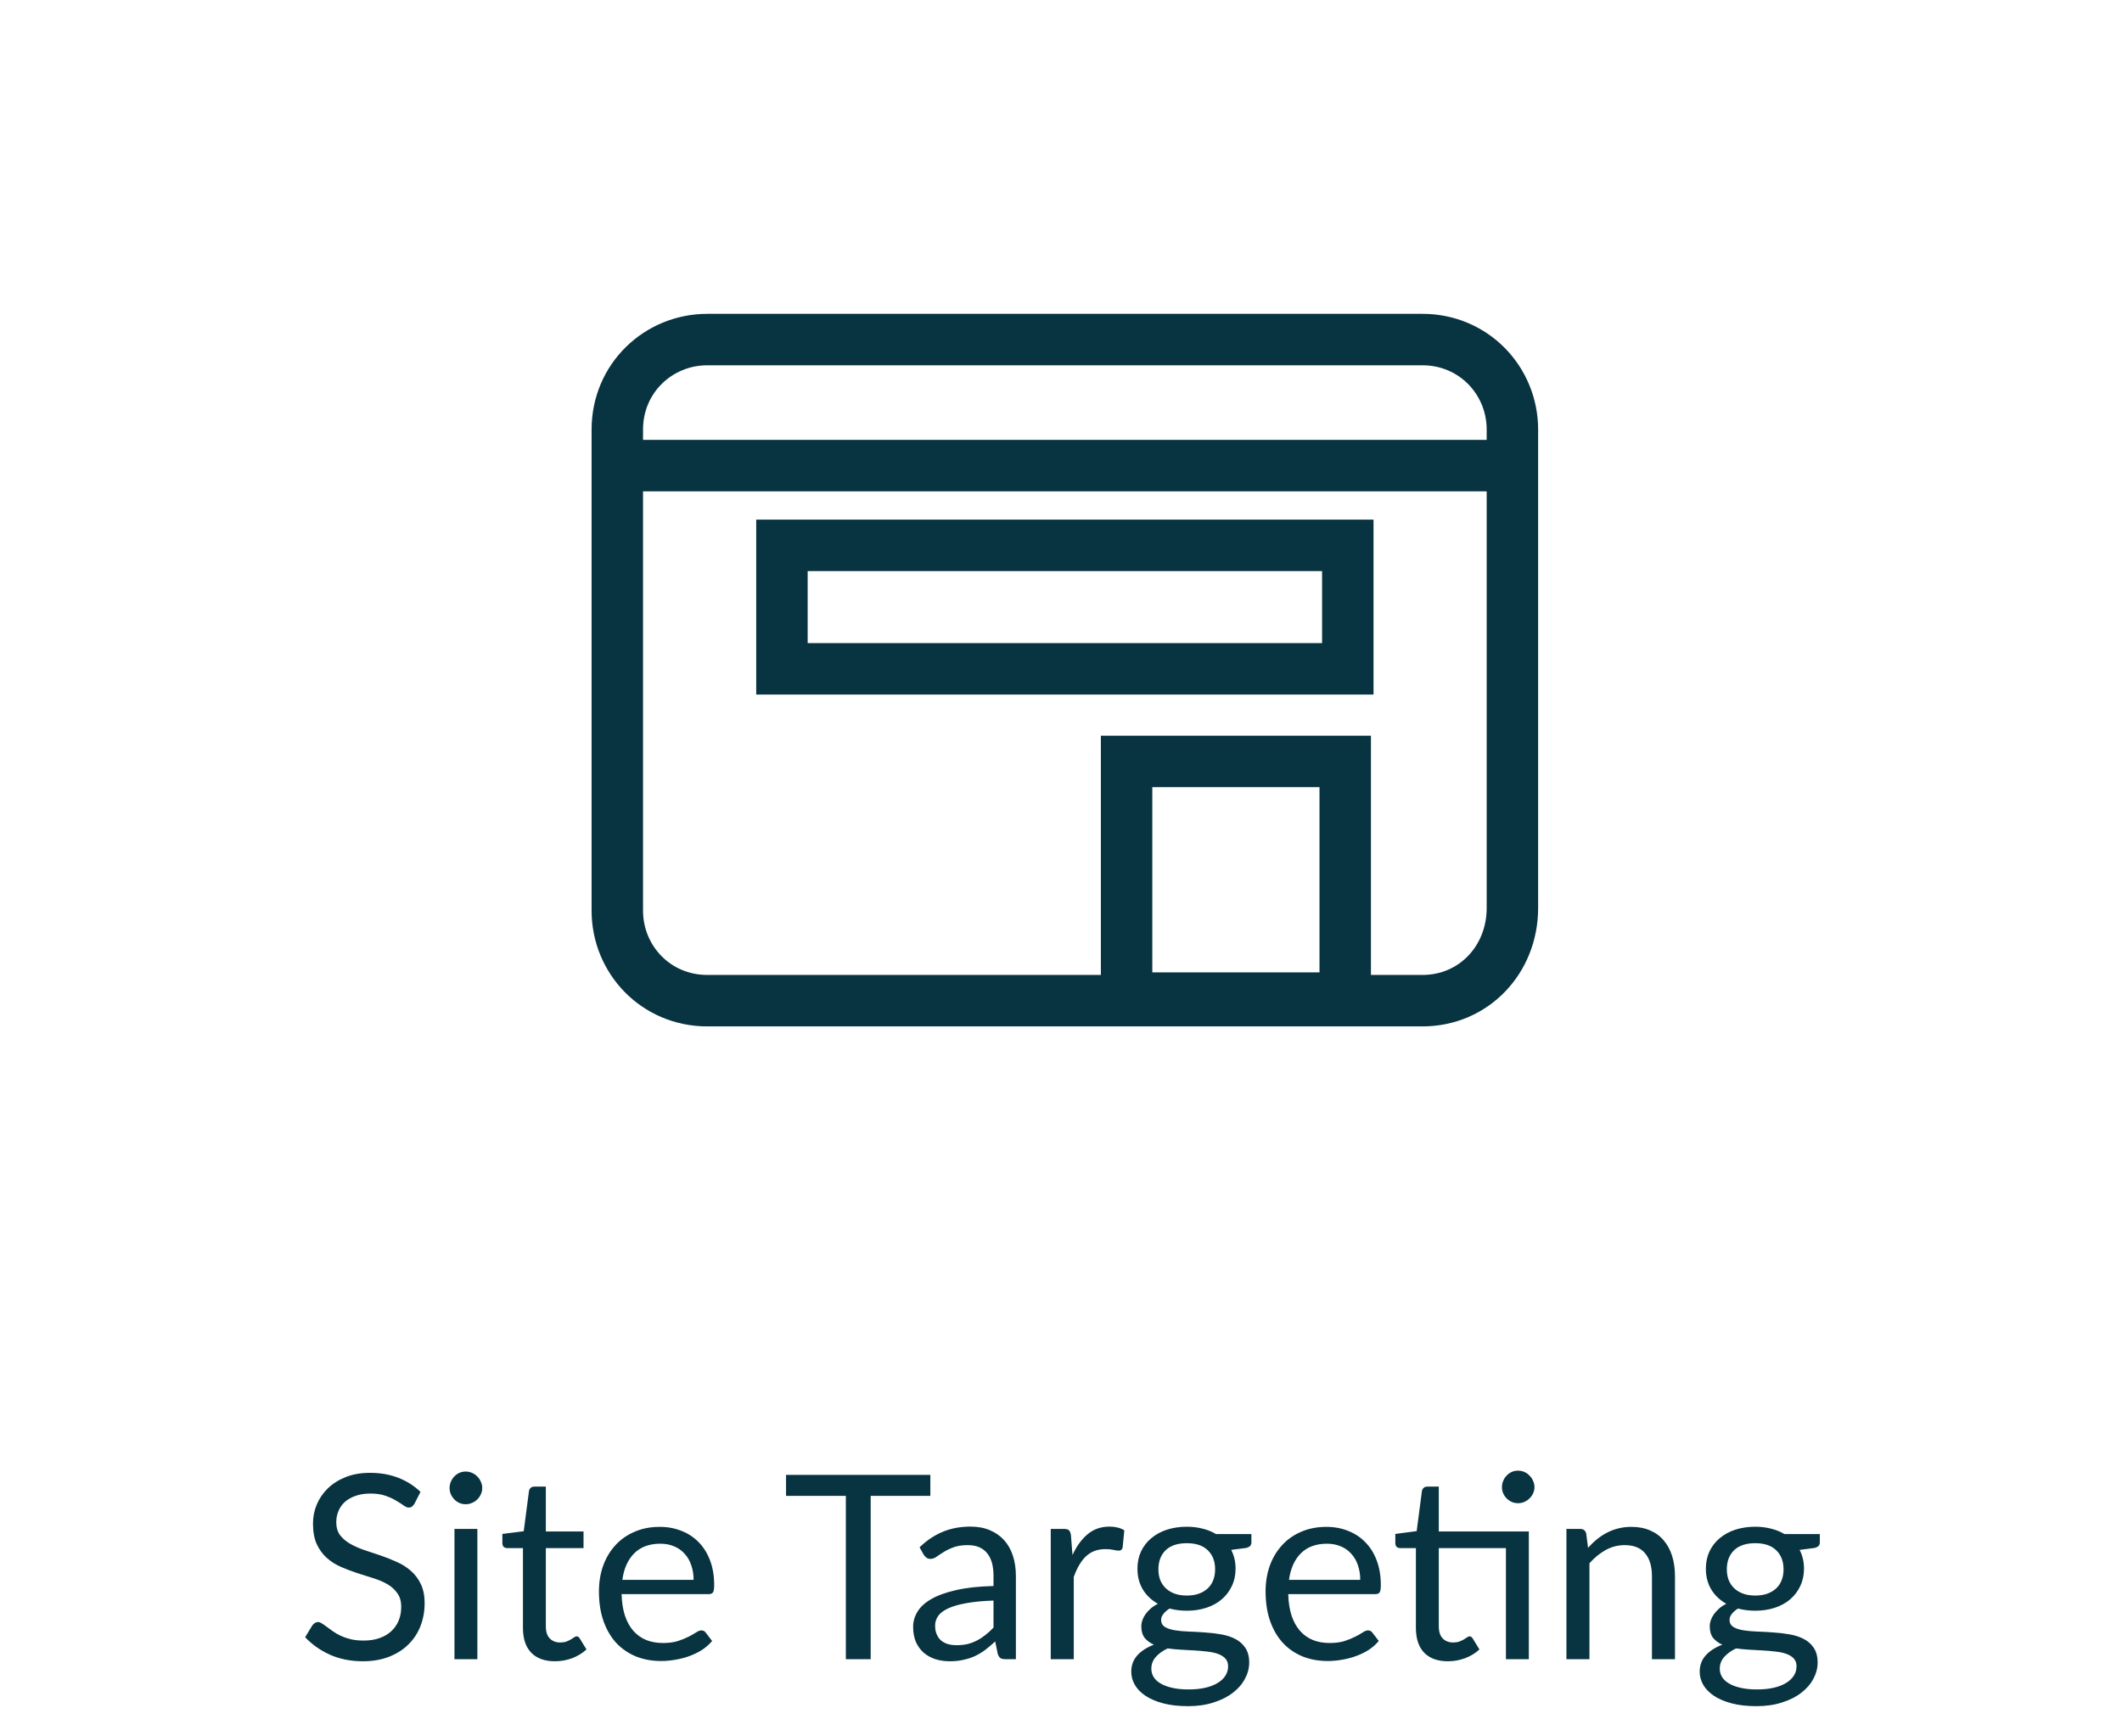
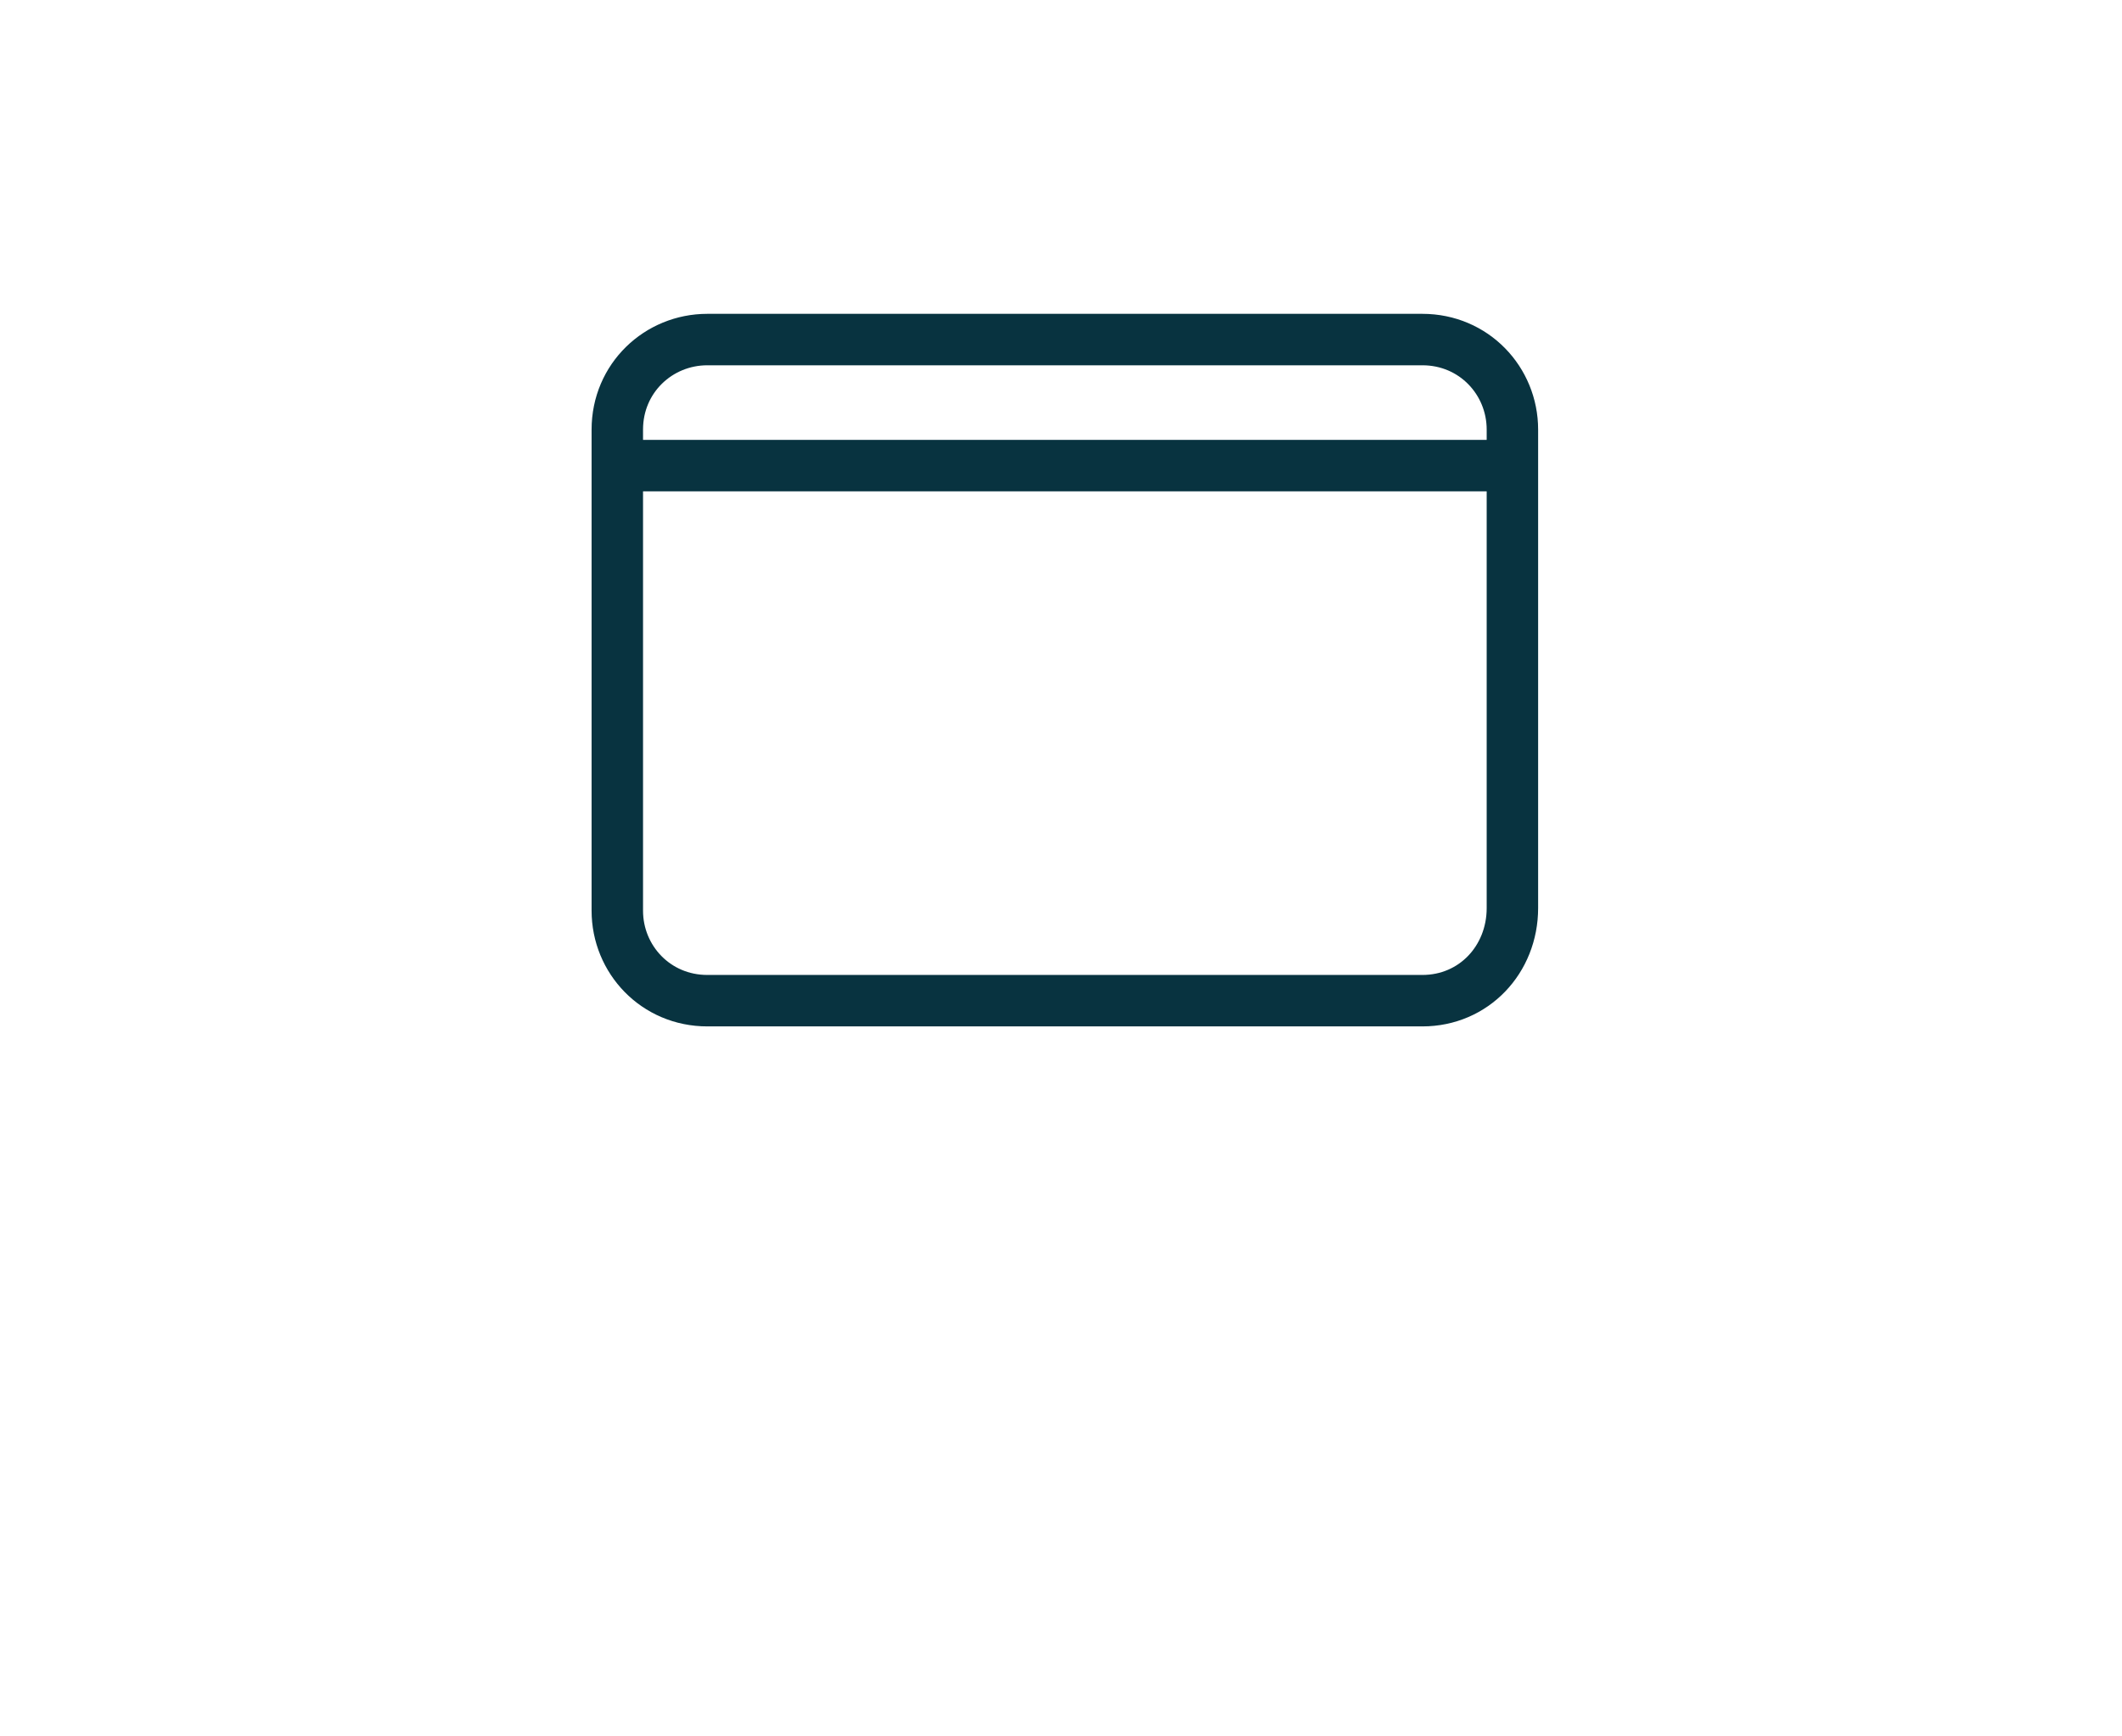
<svg xmlns="http://www.w3.org/2000/svg" width="165" height="135" viewBox="0 0 165 135" fill="none">
-   <path d="M32.227 116.91C32.167 117.01 32.1 117.087 32.027 117.14C31.96 117.187 31.877 117.21 31.777 117.21C31.663 117.21 31.53 117.153 31.377 117.04C31.223 116.927 31.03 116.803 30.797 116.67C30.57 116.53 30.293 116.403 29.967 116.29C29.647 116.177 29.257 116.12 28.797 116.12C28.363 116.12 27.98 116.18 27.647 116.3C27.32 116.413 27.043 116.57 26.817 116.77C26.597 116.97 26.43 117.207 26.317 117.48C26.203 117.747 26.147 118.037 26.147 118.35C26.147 118.75 26.243 119.083 26.437 119.35C26.637 119.61 26.897 119.833 27.217 120.02C27.543 120.207 27.91 120.37 28.317 120.51C28.73 120.643 29.15 120.783 29.577 120.93C30.01 121.077 30.43 121.243 30.837 121.43C31.25 121.61 31.617 121.84 31.937 122.12C32.263 122.4 32.523 122.743 32.717 123.15C32.917 123.557 33.017 124.057 33.017 124.65C33.017 125.277 32.91 125.867 32.697 126.42C32.483 126.967 32.17 127.443 31.757 127.85C31.35 128.257 30.847 128.577 30.247 128.81C29.653 129.043 28.977 129.16 28.217 129.16C27.283 129.16 26.437 128.993 25.677 128.66C24.917 128.32 24.267 127.863 23.727 127.29L24.287 126.37C24.34 126.297 24.403 126.237 24.477 126.19C24.557 126.137 24.643 126.11 24.737 126.11C24.823 126.11 24.92 126.147 25.027 126.22C25.14 126.287 25.267 126.373 25.407 126.48C25.547 126.587 25.707 126.703 25.887 126.83C26.067 126.957 26.27 127.073 26.497 127.18C26.73 127.287 26.993 127.377 27.287 127.45C27.58 127.517 27.91 127.55 28.277 127.55C28.737 127.55 29.147 127.487 29.507 127.36C29.867 127.233 30.17 127.057 30.417 126.83C30.67 126.597 30.863 126.32 30.997 126C31.13 125.68 31.197 125.323 31.197 124.93C31.197 124.497 31.097 124.143 30.897 123.87C30.703 123.59 30.447 123.357 30.127 123.17C29.807 122.983 29.44 122.827 29.027 122.7C28.613 122.567 28.193 122.433 27.767 122.3C27.34 122.16 26.92 122 26.507 121.82C26.093 121.64 25.727 121.407 25.407 121.12C25.087 120.833 24.827 120.477 24.627 120.05C24.433 119.617 24.337 119.083 24.337 118.45C24.337 117.943 24.433 117.453 24.627 116.98C24.827 116.507 25.113 116.087 25.487 115.72C25.867 115.353 26.33 115.06 26.877 114.84C27.43 114.62 28.063 114.51 28.777 114.51C29.577 114.51 30.303 114.637 30.957 114.89C31.617 115.143 32.197 115.51 32.697 115.99L32.227 116.91ZM37.118 118.87V129H35.338V118.87H37.118ZM37.498 115.69C37.498 115.863 37.462 116.027 37.388 116.18C37.322 116.327 37.228 116.46 37.108 116.58C36.995 116.693 36.858 116.783 36.698 116.85C36.545 116.917 36.382 116.95 36.208 116.95C36.035 116.95 35.872 116.917 35.718 116.85C35.572 116.783 35.442 116.693 35.328 116.58C35.215 116.46 35.125 116.327 35.058 116.18C34.992 116.027 34.958 115.863 34.958 115.69C34.958 115.517 34.992 115.353 35.058 115.2C35.125 115.04 35.215 114.903 35.328 114.79C35.442 114.67 35.572 114.577 35.718 114.51C35.872 114.443 36.035 114.41 36.208 114.41C36.382 114.41 36.545 114.443 36.698 114.51C36.858 114.577 36.995 114.67 37.108 114.79C37.228 114.903 37.322 115.04 37.388 115.2C37.462 115.353 37.498 115.517 37.498 115.69ZM43.153 129.16C42.353 129.16 41.736 128.937 41.303 128.49C40.876 128.043 40.663 127.4 40.663 126.56V120.36H39.443C39.336 120.36 39.246 120.33 39.173 120.27C39.1 120.203 39.063 120.103 39.063 119.97V119.26L40.723 119.05L41.133 115.92C41.153 115.82 41.196 115.74 41.263 115.68C41.336 115.613 41.43 115.58 41.543 115.58H42.443V119.07H45.373V120.36H42.443V126.44C42.443 126.867 42.546 127.183 42.753 127.39C42.96 127.597 43.226 127.7 43.553 127.7C43.74 127.7 43.9 127.677 44.033 127.63C44.173 127.577 44.293 127.52 44.393 127.46C44.493 127.4 44.576 127.347 44.643 127.3C44.716 127.247 44.78 127.22 44.833 127.22C44.926 127.22 45.01 127.277 45.083 127.39L45.603 128.24C45.296 128.527 44.926 128.753 44.493 128.92C44.06 129.08 43.613 129.16 43.153 129.16ZM53.932 122.83C53.932 122.417 53.872 122.04 53.752 121.7C53.639 121.353 53.469 121.057 53.242 120.81C53.022 120.557 52.752 120.363 52.432 120.23C52.112 120.09 51.749 120.02 51.342 120.02C50.489 120.02 49.812 120.27 49.312 120.77C48.819 121.263 48.512 121.95 48.392 122.83H53.932ZM55.372 127.58C55.152 127.847 54.889 128.08 54.582 128.28C54.276 128.473 53.946 128.633 53.592 128.76C53.246 128.887 52.886 128.98 52.512 129.04C52.139 129.107 51.769 129.14 51.402 129.14C50.702 129.14 50.056 129.023 49.462 128.79C48.876 128.55 48.366 128.203 47.932 127.75C47.506 127.29 47.172 126.723 46.932 126.05C46.692 125.377 46.572 124.603 46.572 123.73C46.572 123.023 46.679 122.363 46.892 121.75C47.112 121.137 47.426 120.607 47.832 120.16C48.239 119.707 48.736 119.353 49.322 119.1C49.909 118.84 50.569 118.71 51.302 118.71C51.909 118.71 52.469 118.813 52.982 119.02C53.502 119.22 53.949 119.513 54.322 119.9C54.702 120.28 54.999 120.753 55.212 121.32C55.426 121.88 55.532 122.52 55.532 123.24C55.532 123.52 55.502 123.707 55.442 123.8C55.382 123.893 55.269 123.94 55.102 123.94H48.332C48.352 124.58 48.439 125.137 48.592 125.61C48.752 126.083 48.972 126.48 49.252 126.8C49.532 127.113 49.866 127.35 50.252 127.51C50.639 127.663 51.072 127.74 51.552 127.74C51.999 127.74 52.382 127.69 52.702 127.59C53.029 127.483 53.309 127.37 53.542 127.25C53.776 127.13 53.969 127.02 54.122 126.92C54.282 126.813 54.419 126.76 54.532 126.76C54.679 126.76 54.792 126.817 54.872 126.93L55.372 127.58ZM72.341 116.3H67.701V129H65.77V116.3H61.12V114.67H72.341V116.3ZM77.252 124.44C76.432 124.467 75.732 124.533 75.152 124.64C74.578 124.74 74.108 124.873 73.742 125.04C73.382 125.207 73.118 125.403 72.952 125.63C72.792 125.857 72.712 126.11 72.712 126.39C72.712 126.657 72.755 126.887 72.842 127.08C72.928 127.273 73.045 127.433 73.192 127.56C73.345 127.68 73.522 127.77 73.722 127.83C73.928 127.883 74.148 127.91 74.382 127.91C74.695 127.91 74.982 127.88 75.242 127.82C75.502 127.753 75.745 127.66 75.972 127.54C76.205 127.42 76.425 127.277 76.632 127.11C76.845 126.943 77.052 126.753 77.252 126.54V124.44ZM71.502 120.3C72.062 119.76 72.665 119.357 73.312 119.09C73.958 118.823 74.675 118.69 75.462 118.69C76.028 118.69 76.532 118.783 76.972 118.97C77.412 119.157 77.782 119.417 78.082 119.75C78.382 120.083 78.608 120.487 78.762 120.96C78.915 121.433 78.992 121.953 78.992 122.52V129H78.202C78.028 129 77.895 128.973 77.802 128.92C77.708 128.86 77.635 128.747 77.582 128.58L77.382 127.62C77.115 127.867 76.855 128.087 76.602 128.28C76.348 128.467 76.082 128.627 75.802 128.76C75.522 128.887 75.222 128.983 74.902 129.05C74.588 129.123 74.238 129.16 73.852 129.16C73.458 129.16 73.088 129.107 72.742 129C72.395 128.887 72.092 128.72 71.832 128.5C71.578 128.28 71.375 128.003 71.222 127.67C71.075 127.33 71.002 126.93 71.002 126.47C71.002 126.07 71.112 125.687 71.332 125.32C71.552 124.947 71.908 124.617 72.402 124.33C72.895 124.043 73.538 123.81 74.332 123.63C75.125 123.443 76.098 123.337 77.252 123.31V122.52C77.252 121.733 77.082 121.14 76.742 120.74C76.402 120.333 75.905 120.13 75.252 120.13C74.812 120.13 74.442 120.187 74.142 120.3C73.848 120.407 73.592 120.53 73.372 120.67C73.158 120.803 72.972 120.927 72.812 121.04C72.658 121.147 72.505 121.2 72.352 121.2C72.232 121.2 72.128 121.17 72.042 121.11C71.955 121.043 71.882 120.963 71.822 120.87L71.502 120.3ZM83.393 120.9C83.713 120.207 84.106 119.667 84.573 119.28C85.04 118.887 85.61 118.69 86.283 118.69C86.496 118.69 86.7 118.713 86.893 118.76C87.093 118.807 87.27 118.88 87.423 118.98L87.293 120.31C87.253 120.477 87.153 120.56 86.993 120.56C86.9 120.56 86.763 120.54 86.583 120.5C86.403 120.46 86.2 120.44 85.973 120.44C85.653 120.44 85.367 120.487 85.113 120.58C84.867 120.673 84.643 120.813 84.443 121C84.25 121.18 84.073 121.407 83.913 121.68C83.76 121.947 83.62 122.253 83.493 122.6V129H81.703V118.87H82.723C82.916 118.87 83.05 118.907 83.123 118.98C83.197 119.053 83.246 119.18 83.273 119.36L83.393 120.9ZM92.284 124.05C92.644 124.05 92.961 124 93.234 123.9C93.507 123.8 93.737 123.66 93.924 123.48C94.111 123.3 94.251 123.087 94.344 122.84C94.437 122.587 94.484 122.31 94.484 122.01C94.484 121.39 94.294 120.897 93.914 120.53C93.541 120.163 92.997 119.98 92.284 119.98C91.564 119.98 91.014 120.163 90.634 120.53C90.261 120.897 90.074 121.39 90.074 122.01C90.074 122.31 90.121 122.587 90.214 122.84C90.314 123.087 90.457 123.3 90.644 123.48C90.831 123.66 91.061 123.8 91.334 123.9C91.607 124 91.924 124.05 92.284 124.05ZM95.494 129.55C95.494 129.303 95.424 129.103 95.284 128.95C95.144 128.797 94.954 128.677 94.714 128.59C94.481 128.503 94.207 128.443 93.894 128.41C93.581 128.37 93.247 128.34 92.894 128.32C92.547 128.3 92.194 128.28 91.834 128.26C91.474 128.24 91.127 128.207 90.794 128.16C90.421 128.333 90.114 128.553 89.874 128.82C89.641 129.08 89.524 129.387 89.524 129.74C89.524 129.967 89.581 130.177 89.694 130.37C89.814 130.57 89.994 130.74 90.234 130.88C90.474 131.027 90.774 131.14 91.134 131.22C91.501 131.307 91.931 131.35 92.424 131.35C92.904 131.35 93.334 131.307 93.714 131.22C94.094 131.133 94.414 131.01 94.674 130.85C94.941 130.69 95.144 130.5 95.284 130.28C95.424 130.06 95.494 129.817 95.494 129.55ZM97.304 119.27V119.93C97.304 120.15 97.164 120.29 96.884 120.35L95.734 120.5C95.961 120.94 96.074 121.427 96.074 121.96C96.074 122.453 95.977 122.903 95.784 123.31C95.597 123.71 95.337 124.053 95.004 124.34C94.671 124.627 94.271 124.847 93.804 125C93.337 125.153 92.831 125.23 92.284 125.23C91.811 125.23 91.364 125.173 90.944 125.06C90.731 125.193 90.567 125.337 90.454 125.49C90.341 125.637 90.284 125.787 90.284 125.94C90.284 126.18 90.381 126.363 90.574 126.49C90.774 126.61 91.034 126.697 91.354 126.75C91.674 126.803 92.037 126.837 92.444 126.85C92.857 126.863 93.277 126.887 93.704 126.92C94.137 126.947 94.557 126.997 94.964 127.07C95.377 127.143 95.744 127.263 96.064 127.43C96.384 127.597 96.641 127.827 96.834 128.12C97.034 128.413 97.134 128.793 97.134 129.26C97.134 129.693 97.024 130.113 96.804 130.52C96.591 130.927 96.281 131.287 95.874 131.6C95.467 131.92 94.967 132.173 94.374 132.36C93.787 132.553 93.124 132.65 92.384 132.65C91.644 132.65 90.997 132.577 90.444 132.43C89.891 132.283 89.431 132.087 89.064 131.84C88.697 131.593 88.421 131.307 88.234 130.98C88.054 130.66 87.964 130.323 87.964 129.97C87.964 129.47 88.121 129.047 88.434 128.7C88.747 128.353 89.177 128.077 89.724 127.87C89.424 127.737 89.184 127.56 89.004 127.34C88.831 127.113 88.744 126.81 88.744 126.43C88.744 126.283 88.771 126.133 88.824 125.98C88.877 125.82 88.957 125.663 89.064 125.51C89.177 125.35 89.314 125.2 89.474 125.06C89.634 124.92 89.821 124.797 90.034 124.69C89.534 124.41 89.144 124.04 88.864 123.58C88.584 123.113 88.444 122.573 88.444 121.96C88.444 121.467 88.537 121.02 88.724 120.62C88.917 120.213 89.184 119.87 89.524 119.59C89.864 119.303 90.267 119.083 90.734 118.93C91.207 118.777 91.724 118.7 92.284 118.7C92.724 118.7 93.134 118.75 93.514 118.85C93.894 118.943 94.241 119.083 94.554 119.27H97.304ZM105.768 122.83C105.768 122.417 105.708 122.04 105.588 121.7C105.475 121.353 105.305 121.057 105.078 120.81C104.858 120.557 104.588 120.363 104.268 120.23C103.948 120.09 103.585 120.02 103.178 120.02C102.325 120.02 101.648 120.27 101.148 120.77C100.655 121.263 100.348 121.95 100.228 122.83H105.768ZM107.208 127.58C106.988 127.847 106.725 128.08 106.418 128.28C106.111 128.473 105.781 128.633 105.428 128.76C105.081 128.887 104.721 128.98 104.348 129.04C103.975 129.107 103.605 129.14 103.238 129.14C102.538 129.14 101.891 129.023 101.298 128.79C100.711 128.55 100.201 128.203 99.768 127.75C99.342 127.29 99.008 126.723 98.768 126.05C98.528 125.377 98.408 124.603 98.408 123.73C98.408 123.023 98.515 122.363 98.728 121.75C98.948 121.137 99.262 120.607 99.668 120.16C100.075 119.707 100.571 119.353 101.158 119.1C101.745 118.84 102.405 118.71 103.138 118.71C103.745 118.71 104.305 118.813 104.818 119.02C105.338 119.22 105.785 119.513 106.158 119.9C106.538 120.28 106.835 120.753 107.048 121.32C107.261 121.88 107.368 122.52 107.368 123.24C107.368 123.52 107.338 123.707 107.278 123.8C107.218 123.893 107.105 123.94 106.938 123.94H100.168C100.188 124.58 100.275 125.137 100.428 125.61C100.588 126.083 100.808 126.48 101.088 126.8C101.368 127.113 101.701 127.35 102.088 127.51C102.475 127.663 102.908 127.74 103.388 127.74C103.835 127.74 104.218 127.69 104.538 127.59C104.865 127.483 105.145 127.37 105.378 127.25C105.611 127.13 105.805 127.02 105.958 126.92C106.118 126.813 106.255 126.76 106.368 126.76C106.515 126.76 106.628 126.817 106.708 126.93L107.208 127.58ZM118.876 129H117.096V120.36H111.876V126.44C111.876 126.867 111.98 127.183 112.186 127.39C112.393 127.597 112.66 127.7 112.986 127.7C113.173 127.7 113.333 127.677 113.466 127.63C113.606 127.577 113.726 127.52 113.826 127.46C113.926 127.4 114.01 127.347 114.076 127.3C114.15 127.247 114.213 127.22 114.266 127.22C114.36 127.22 114.443 127.277 114.516 127.39L115.036 128.24C114.73 128.527 114.36 128.753 113.926 128.92C113.493 129.08 113.046 129.16 112.586 129.16C111.786 129.16 111.17 128.937 110.736 128.49C110.31 128.043 110.096 127.4 110.096 126.56V120.36H108.876C108.77 120.36 108.68 120.33 108.606 120.27C108.533 120.203 108.496 120.103 108.496 119.97V119.26L110.156 119.04L110.566 115.92C110.586 115.82 110.63 115.74 110.696 115.68C110.77 115.613 110.863 115.58 110.976 115.58H111.876V119.07H118.876V129ZM119.316 115.62C119.316 115.793 119.28 115.957 119.206 116.11C119.14 116.257 119.046 116.387 118.926 116.5C118.813 116.613 118.68 116.703 118.526 116.77C118.373 116.837 118.21 116.87 118.036 116.87C117.863 116.87 117.7 116.837 117.546 116.77C117.4 116.703 117.27 116.613 117.156 116.5C117.043 116.387 116.953 116.257 116.886 116.11C116.82 115.957 116.786 115.793 116.786 115.62C116.786 115.447 116.82 115.283 116.886 115.13C116.953 114.97 117.043 114.833 117.156 114.72C117.27 114.6 117.4 114.507 117.546 114.44C117.7 114.373 117.863 114.34 118.036 114.34C118.21 114.34 118.373 114.373 118.526 114.44C118.68 114.507 118.813 114.6 118.926 114.72C119.046 114.833 119.14 114.97 119.206 115.13C119.28 115.283 119.316 115.447 119.316 115.62ZM123.481 120.34C123.701 120.093 123.934 119.87 124.181 119.67C124.427 119.47 124.687 119.3 124.961 119.16C125.241 119.013 125.534 118.903 125.841 118.83C126.154 118.75 126.491 118.71 126.851 118.71C127.404 118.71 127.891 118.803 128.311 118.99C128.737 119.17 129.091 119.43 129.371 119.77C129.657 120.103 129.874 120.507 130.021 120.98C130.167 121.453 130.241 121.977 130.241 122.55V129H128.451V122.55C128.451 121.783 128.274 121.19 127.921 120.77C127.574 120.343 127.044 120.13 126.331 120.13C125.804 120.13 125.311 120.257 124.851 120.51C124.397 120.763 123.977 121.107 123.591 121.54V129H121.801V118.87H122.871C123.124 118.87 123.281 118.993 123.341 119.24L123.481 120.34ZM136.483 124.05C136.843 124.05 137.16 124 137.433 123.9C137.706 123.8 137.936 123.66 138.123 123.48C138.31 123.3 138.45 123.087 138.543 122.84C138.636 122.587 138.683 122.31 138.683 122.01C138.683 121.39 138.493 120.897 138.113 120.53C137.74 120.163 137.196 119.98 136.483 119.98C135.763 119.98 135.213 120.163 134.833 120.53C134.46 120.897 134.273 121.39 134.273 122.01C134.273 122.31 134.32 122.587 134.413 122.84C134.513 123.087 134.656 123.3 134.843 123.48C135.03 123.66 135.26 123.8 135.533 123.9C135.806 124 136.123 124.05 136.483 124.05ZM139.693 129.55C139.693 129.303 139.623 129.103 139.483 128.95C139.343 128.797 139.153 128.677 138.913 128.59C138.68 128.503 138.406 128.443 138.093 128.41C137.78 128.37 137.446 128.34 137.093 128.32C136.746 128.3 136.393 128.28 136.033 128.26C135.673 128.24 135.326 128.207 134.993 128.16C134.62 128.333 134.313 128.553 134.073 128.82C133.84 129.08 133.723 129.387 133.723 129.74C133.723 129.967 133.78 130.177 133.893 130.37C134.013 130.57 134.193 130.74 134.433 130.88C134.673 131.027 134.973 131.14 135.333 131.22C135.7 131.307 136.13 131.35 136.623 131.35C137.103 131.35 137.533 131.307 137.913 131.22C138.293 131.133 138.613 131.01 138.873 130.85C139.14 130.69 139.343 130.5 139.483 130.28C139.623 130.06 139.693 129.817 139.693 129.55ZM141.503 119.27V119.93C141.503 120.15 141.363 120.29 141.083 120.35L139.933 120.5C140.16 120.94 140.273 121.427 140.273 121.96C140.273 122.453 140.176 122.903 139.983 123.31C139.796 123.71 139.536 124.053 139.203 124.34C138.87 124.627 138.47 124.847 138.003 125C137.536 125.153 137.03 125.23 136.483 125.23C136.01 125.23 135.563 125.173 135.143 125.06C134.93 125.193 134.766 125.337 134.653 125.49C134.54 125.637 134.483 125.787 134.483 125.94C134.483 126.18 134.58 126.363 134.773 126.49C134.973 126.61 135.233 126.697 135.553 126.75C135.873 126.803 136.236 126.837 136.643 126.85C137.056 126.863 137.476 126.887 137.903 126.92C138.336 126.947 138.756 126.997 139.163 127.07C139.576 127.143 139.943 127.263 140.263 127.43C140.583 127.597 140.84 127.827 141.033 128.12C141.233 128.413 141.333 128.793 141.333 129.26C141.333 129.693 141.223 130.113 141.003 130.52C140.79 130.927 140.48 131.287 140.073 131.6C139.666 131.92 139.166 132.173 138.573 132.36C137.986 132.553 137.323 132.65 136.583 132.65C135.843 132.65 135.196 132.577 134.643 132.43C134.09 132.283 133.63 132.087 133.263 131.84C132.896 131.593 132.62 131.307 132.433 130.98C132.253 130.66 132.163 130.323 132.163 129.97C132.163 129.47 132.32 129.047 132.633 128.7C132.946 128.353 133.376 128.077 133.923 127.87C133.623 127.737 133.383 127.56 133.203 127.34C133.03 127.113 132.943 126.81 132.943 126.43C132.943 126.283 132.97 126.133 133.023 125.98C133.076 125.82 133.156 125.663 133.263 125.51C133.376 125.35 133.513 125.2 133.673 125.06C133.833 124.92 134.02 124.797 134.233 124.69C133.733 124.41 133.343 124.04 133.063 123.58C132.783 123.113 132.643 122.573 132.643 121.96C132.643 121.467 132.736 121.02 132.923 120.62C133.116 120.213 133.383 119.87 133.723 119.59C134.063 119.303 134.466 119.083 134.933 118.93C135.406 118.777 135.923 118.7 136.483 118.7C136.923 118.7 137.333 118.75 137.713 118.85C138.093 118.943 138.44 119.083 138.753 119.27H141.503Z" fill="#083340" />
-   <path d="M104.801 42.4H60.801V52H104.801V42.4Z" stroke="#083340" stroke-width="4" stroke-miterlimit="10" />
-   <path d="M104.6 59.2H87.6V77.6H104.6V59.2Z" stroke="#083340" stroke-width="4" stroke-miterlimit="10" />
  <path d="M110.6 77.8H55C51 77.8 48 74.6 48 70.8V33.4C48 29.4 51.2 26.4 55 26.4H110.6C114.6 26.4 117.6 29.6 117.6 33.4V70.6C117.6 74.6 114.6 77.8 110.6 77.8Z" stroke="#083340" stroke-width="4" stroke-miterlimit="10" />
  <path d="M47.801 36.2H117.601" stroke="#083340" stroke-width="4" stroke-miterlimit="10" />
</svg>